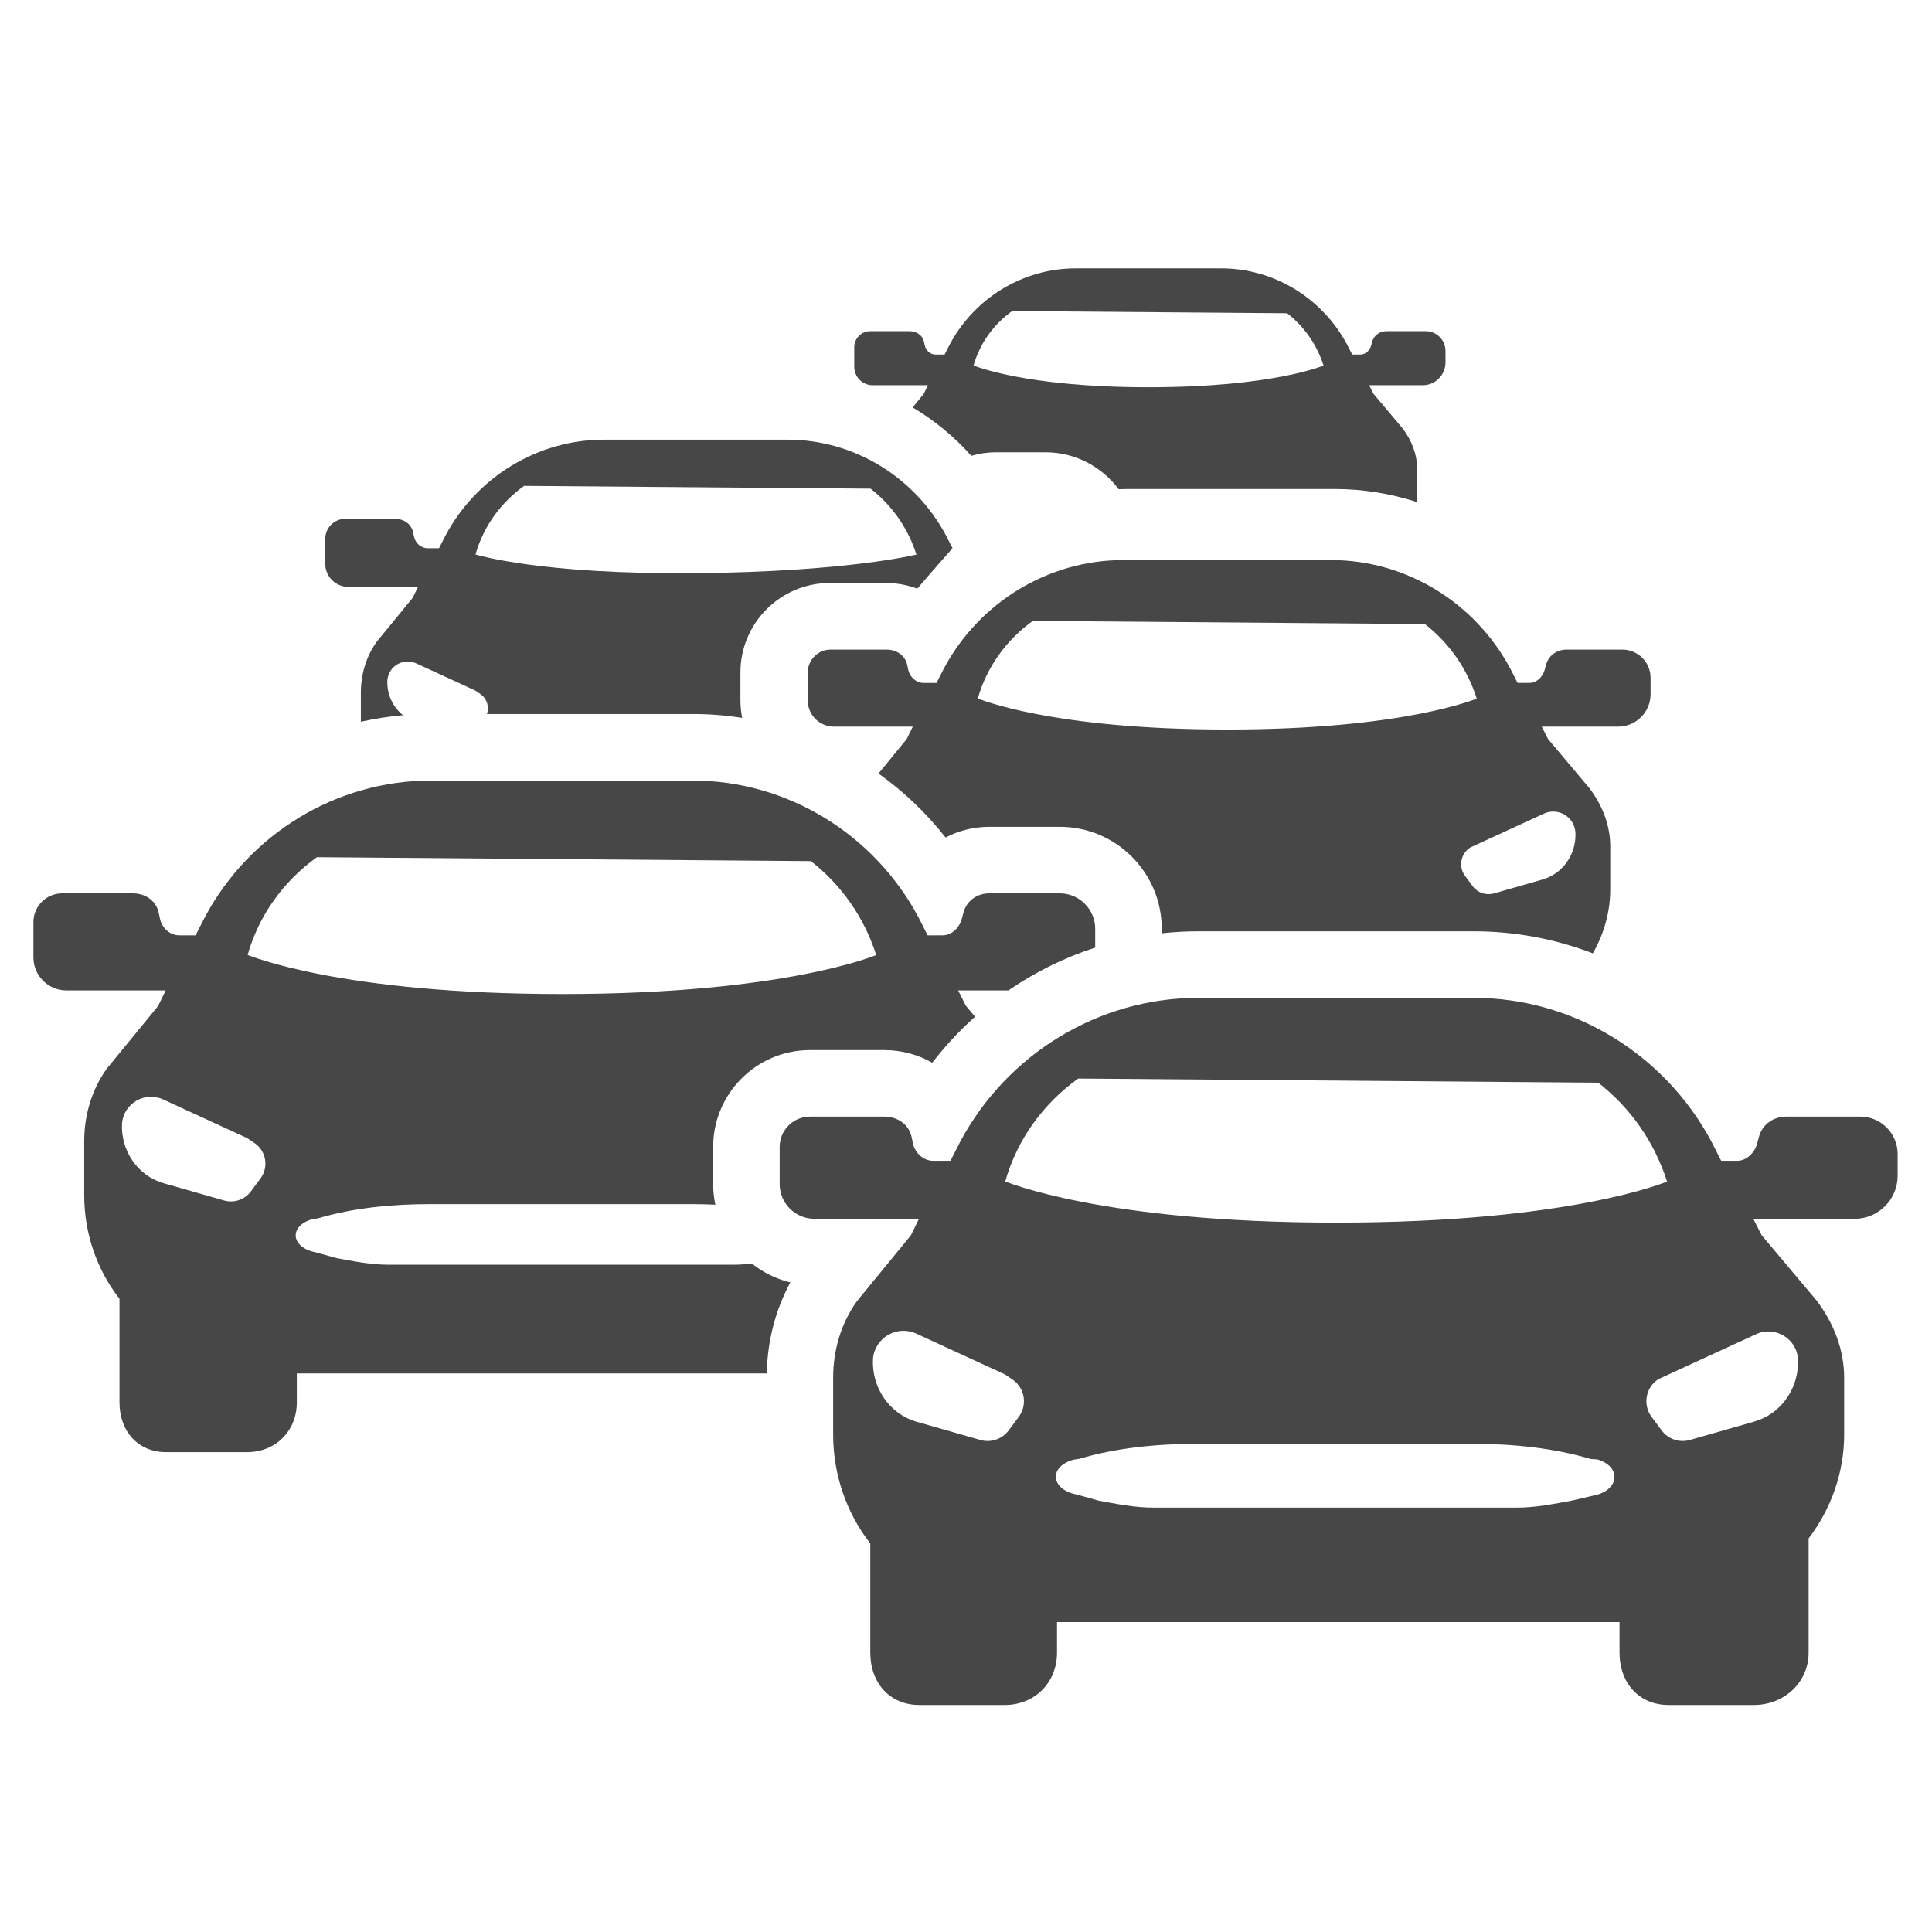
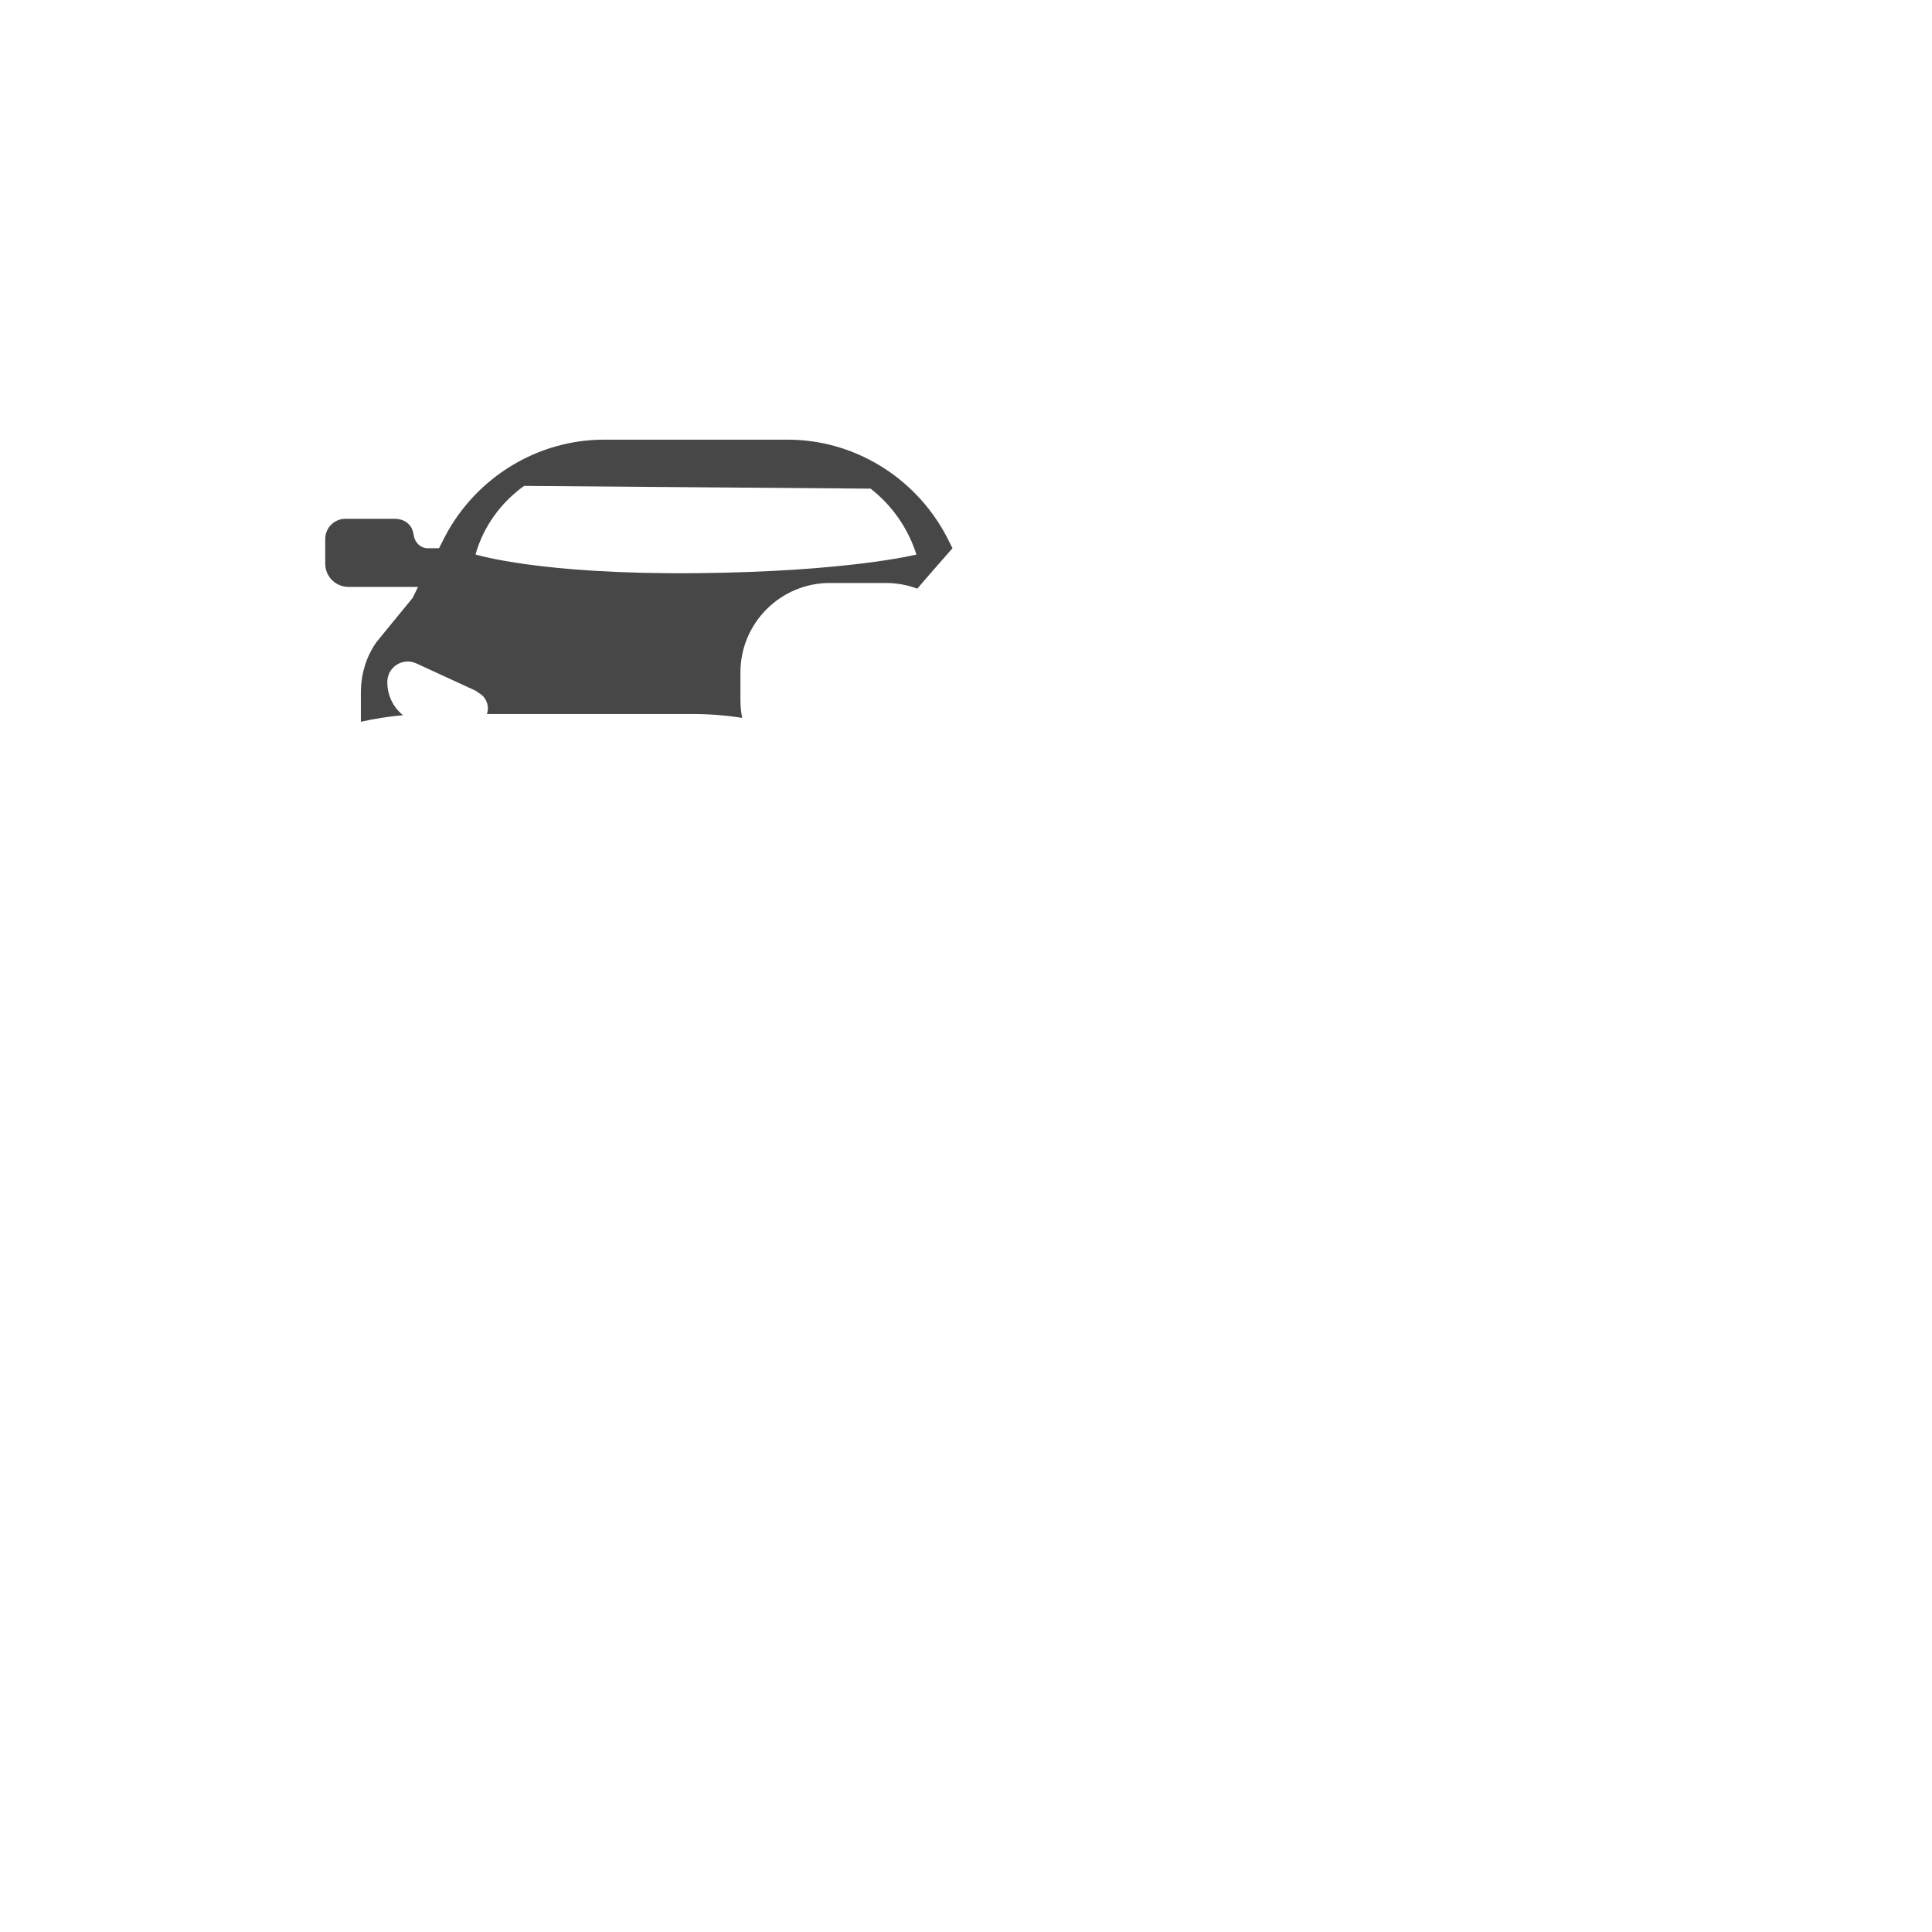
<svg xmlns="http://www.w3.org/2000/svg" id="Layer_2" enable-background="new 0 0 512 512" viewBox="0 0 512 512">
  <g fill="#474747">
-     <path d="m493.008 295.913h-19.676c-3.418 0-6.395 2.141-7.214 5.459l-.45 1.631c-.603 2.442-2.795 4.623-5.311 4.623h-4.215l-2.596-5.098c-12.426-23.241-36.638-38.092-62.992-38.092h-73.032c-26.354 0-50.612 14.852-63.038 38.092l-2.599 5.098h-4.58c-2.516 0-4.707-1.969-5.311-4.411l-.45-2.074c-.819-3.318-3.796-5.227-7.214-5.227h-19.676c-4.436 0-8.031 3.596-8.031 8.031v9.834c0 5.092 4.128 9.22 9.22 9.22h27.694l-2.135 4.36-14.376 17.563c-4.165 5.88-6.23 12.918-6.23 20.184v15.075c0 10.615 3.534 20.771 9.843 28.858v28.941c0 7.925 5.078 13.857 13.003 13.857h22.631c7.925 0 13.848-5.932 13.848-13.857v-8.104h149.072v8.104c0 7.925 5.082 13.857 13.007 13.857h22.631c7.925 0 14.47-5.932 14.47-13.857v-30.277c5.948-7.824 9.419-17.425 9.419-27.522v-15.075c0-7.434-2.767-14.415-7.211-20.346l-14.682-17.456-2.179-4.306h26.855c6.265 0 11.391-5.126 11.391-11.391v-5.807c.001-5.438-4.448-9.887-9.886-9.887zm-223.025 79.56-2.677 3.603c-1.724 2.321-4.705 3.332-7.486 2.537l-16.83-4.809c-.055-.016-.11-.032-.165-.048-7.248-2.139-11.918-9.191-11.47-16.735.536-5.562 6.399-8.932 11.475-6.597l23.462 10.797 2.126 1.437c3.184 2.254 3.891 6.685 1.565 9.815zm152.21 20.894-5.691 1.32c-4.704.867-9.57 1.848-14.458 1.848h-96.424c-4.889 0-9.754-.981-14.458-1.848l-5.691-1.59c-6.969-1.285-7.694-7.29-1.101-9.243l1.663-.258c9.889-2.928 20.626-3.973 31.491-3.973h72.618c10.864 0 21.602 1.113 31.491 4.041l1.663.09c6.591 1.952 5.866 8.328-1.103 9.613zm-68.099-72.358c-62.189 0-87.378-10.857-87.696-10.902 3.179-11.244 10.147-20.667 19.319-27.279l137.837 1.093c8.401 6.548 14.851 15.571 18.236 26.22-.263.038-25.439 10.868-87.696 10.868zm111.302 29.561c5.081-2.338 10.902 1.253 11.093 6.842.24 7.005-3.902 13.562-10.488 15.962-.434.158-.877.302-1.329.431l-16.831 4.809c-2.78.794-5.761-.216-7.485-2.537l-2.677-3.603c-2.325-3.131-1.619-7.561 1.564-9.814l.28-.184z" />
-     <path d="m194.457 335.16h-91.579c-4.643 0-9.264-.932-13.732-1.755l-5.406-1.51c-6.619-1.22-7.307-6.924-1.046-8.778l1.579-.245c9.392-2.781 19.59-3.773 29.909-3.773h68.969c2.151 0 4.294.058 6.428.156-.369-1.771-.585-3.598-.585-5.477v-9.834c0-14.149 11.511-25.66 25.66-25.66h19.676c4.615 0 8.976 1.209 12.726 3.355 3.422-4.447 7.229-8.523 11.349-12.205l-2.419-2.876-2.07-4.089h13.334c7.064-4.867 14.806-8.693 22.99-11.348v-4.986c0-5.165-4.226-9.391-9.391-9.391h-18.687c-3.246 0-6.073 2.033-6.852 5.185l-.427 1.549c-.573 2.32-2.654 4.39-5.044 4.39h-4.003l-2.465-4.841c-11.801-22.073-34.798-36.178-59.827-36.178h-69.363c-25.03 0-48.069 14.106-59.871 36.178l-2.469 4.841h-4.35c-2.39 0-4.471-1.87-5.044-4.19l-.427-1.97c-.778-3.151-3.605-4.964-6.852-4.964h-18.683c-4.213 0-7.628 3.415-7.628 7.627v9.34c0 4.836 3.921 8.757 8.757 8.757h26.303l-2.028 4.141-13.653 16.681c-3.956 5.584-5.917 12.269-5.917 19.17v14.317c0 10.082 3.357 19.728 9.348 27.408v27.487c0 7.527 4.823 13.161 12.35 13.161h21.493c7.527 0 13.152-5.634 13.152-13.161v-7.697h124.541c.173-8.612 2.297-16.832 6.249-24.117-3.774-.925-7.23-2.659-10.193-4.994-1.594.179-3.196.296-4.802.296zm-125.425-22.853-2.542 3.422c-1.638 2.204-4.469 3.164-7.11 2.41l-15.985-4.567c-.053-.015-.105-.03-.157-.046-6.884-2.032-11.32-8.73-10.894-15.894.509-5.282 6.077-8.484 10.898-6.265l22.283 10.254 2.019 1.365c3.026 2.14 3.697 6.348 1.488 9.321zm-3.405-59.233c3.019-10.679 9.638-19.629 18.349-25.908l130.911 1.038c7.979 6.219 14.105 14.788 17.32 24.903-.25.036-24.162 10.322-83.291 10.322-59.064-.001-82.987-10.312-83.289-10.355z" />
    <path d="m92.333 155.533h18.451l-1.422 2.905-9.578 11.701c-2.774 3.917-4.151 8.607-4.151 13.447v7.688c3.664-.82 7.398-1.408 11.187-1.737-2.763-2.173-4.372-5.665-4.153-9.338.357-3.705 4.263-5.951 7.645-4.395l15.632 7.193 1.417.957c1.717 1.215 2.33 3.376 1.687 5.264h54.498c4.441 0 8.828.355 13.134 1.029-.29-1.509-.457-3.061-.457-4.653v-7.414c0-13.059 10.625-23.683 23.683-23.683h14.833c2.93 0 5.748.529 8.352 1.505 3.396-3.998 9.338-10.712 9.338-10.712l-1.73-3.396c-8.279-15.484-24.41-25.378-41.968-25.378h-48.657c-17.558 0-33.72 9.895-41.998 25.378l-1.732 3.396h-3.052c-1.676 0-3.136-1.312-3.538-2.939l-.3-1.382c-.546-2.211-2.529-3.482-4.806-3.482h-13.107c-2.955 0-5.35 2.396-5.35 5.35v6.552c0 3.393 2.75 6.144 6.142 6.144zm46.552-26.764 91.831.728c5.598 4.363 9.895 10.374 12.15 17.469-.176.025-18.161 4.553-58.427 4.93-41.431.388-58.214-4.922-58.426-4.953 2.119-7.492 6.761-13.769 12.872-18.174z" />
-     <path d="m297.671 148.423c-19.867 0-38.155 11.196-47.523 28.717l-1.959 3.843h-3.453c-1.896 0-3.548-1.484-4.003-3.326l-.339-1.564c-.618-2.501-2.862-3.94-5.438-3.94h-14.833c-3.344 0-6.054 2.711-6.054 6.054v7.414c0 3.839 3.112 6.951 6.951 6.951h20.878l-1.61 3.287-7.475 9.133c6.642 4.728 12.641 10.419 17.775 16.955 3.472-1.818 7.422-2.832 11.577-2.832h18.687c14.899 0 27.02 12.121 27.02 27.02v1.205c3.184-.349 6.404-.534 9.652-.534h73.032c10.972 0 21.637 2.039 31.562 5.837 2.937-5.097 4.616-10.906 4.616-16.964v-11.364c0-5.604-2.086-10.867-5.436-15.338l-11.069-13.16-1.643-3.246h20.245c4.723 0 8.588-3.864 8.588-8.587v-4.377c0-4.1-3.354-7.454-7.454-7.454h-14.833c-2.577 0-4.821 1.614-5.438 4.115l-.339 1.229c-.455 1.841-2.107 3.485-4.004 3.485h-3.177l-1.957-3.843c-9.367-17.52-27.621-28.717-47.488-28.717h-55.058zm111.478 67.197c3.83-1.762 8.219.945 8.363 5.158.18 5.281-2.942 10.224-7.906 12.033-.327.119-.662.228-1.002.325l-12.688 3.625c-2.096.599-4.343-.163-5.643-1.913l-2.018-2.716c-1.753-2.36-1.221-5.7 1.179-7.398l.212-.139zm-17.796-30.478c-.199.029-19.178 8.193-66.113 8.193-46.882 0-65.872-8.185-66.111-8.219 2.397-8.477 7.65-15.58 14.564-20.565l103.911.824c6.334 4.937 11.197 11.738 13.749 19.767z" />
-     <path d="m231.268 102.091h14.645l-1.129 2.306-2.925 3.573c5.774 3.425 11.03 7.742 15.553 12.835 2.076-.618 4.27-.947 6.531-.947h13.108c7.947 0 14.99 3.865 19.408 9.795.723-.022 1.444-.06 2.17-.06h55.057c7.54 0 14.893 1.214 21.854 3.47.008-.245.031-.487.031-.733v-7.972c0-3.931-1.463-7.623-3.813-10.759l-7.765-9.231-1.152-2.277h14.202c3.313 0 6.024-2.711 6.024-6.024v-3.071c0-2.876-2.353-5.229-5.229-5.229h-10.405c-1.807 0-3.382 1.132-3.815 2.887l-.238.862c-.319 1.292-1.478 2.445-2.808 2.445h-2.229l-1.373-2.696c-6.571-12.29-19.375-20.144-33.312-20.144h-38.622c-13.936 0-26.765 7.854-33.336 20.144l-1.374 2.696h-2.422c-1.331 0-2.489-1.041-2.808-2.333l-.238-1.097c-.434-1.755-2.008-2.764-3.815-2.764h-10.405c-2.346 0-4.247 1.901-4.247 4.247v5.201c.001 2.693 2.184 4.876 4.877 4.876zm36.95-19.656 72.892.578c4.442 3.463 7.854 8.234 9.644 13.866-.139.02-13.453 5.747-46.376 5.747-32.887 0-46.208-5.741-46.376-5.765 1.681-5.947 5.366-10.93 10.216-14.426z" />
  </g>
</svg>